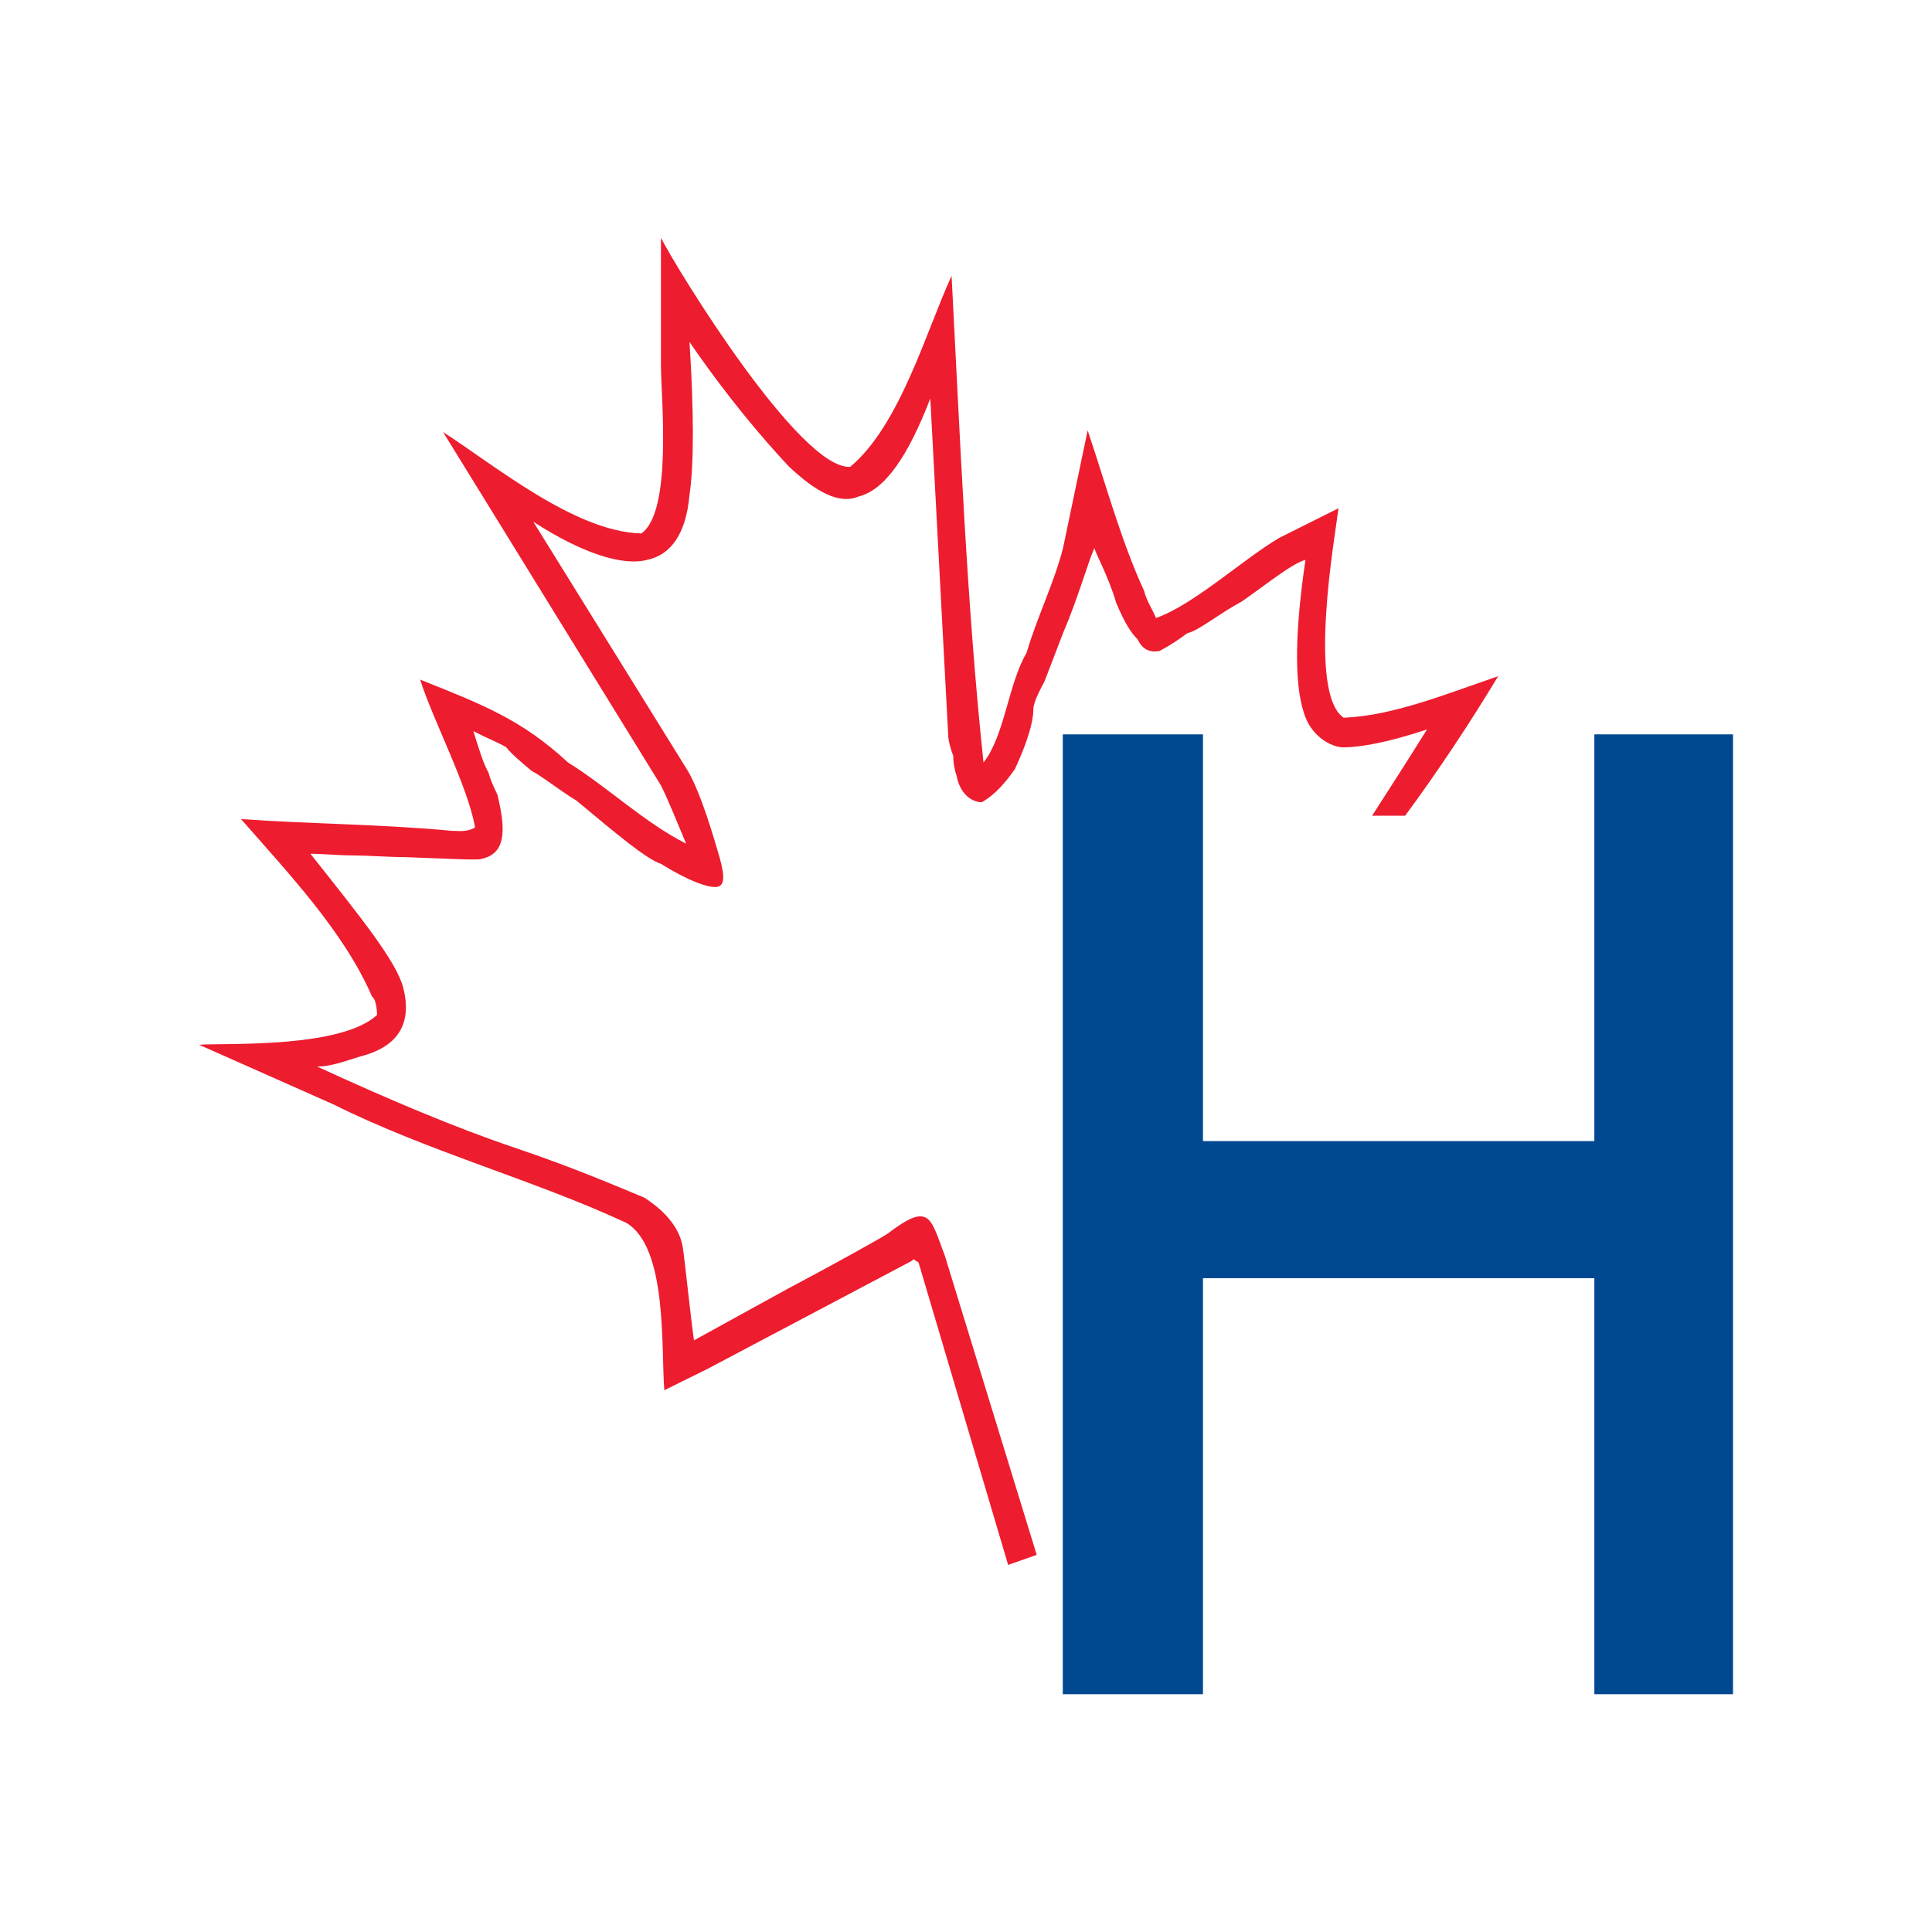
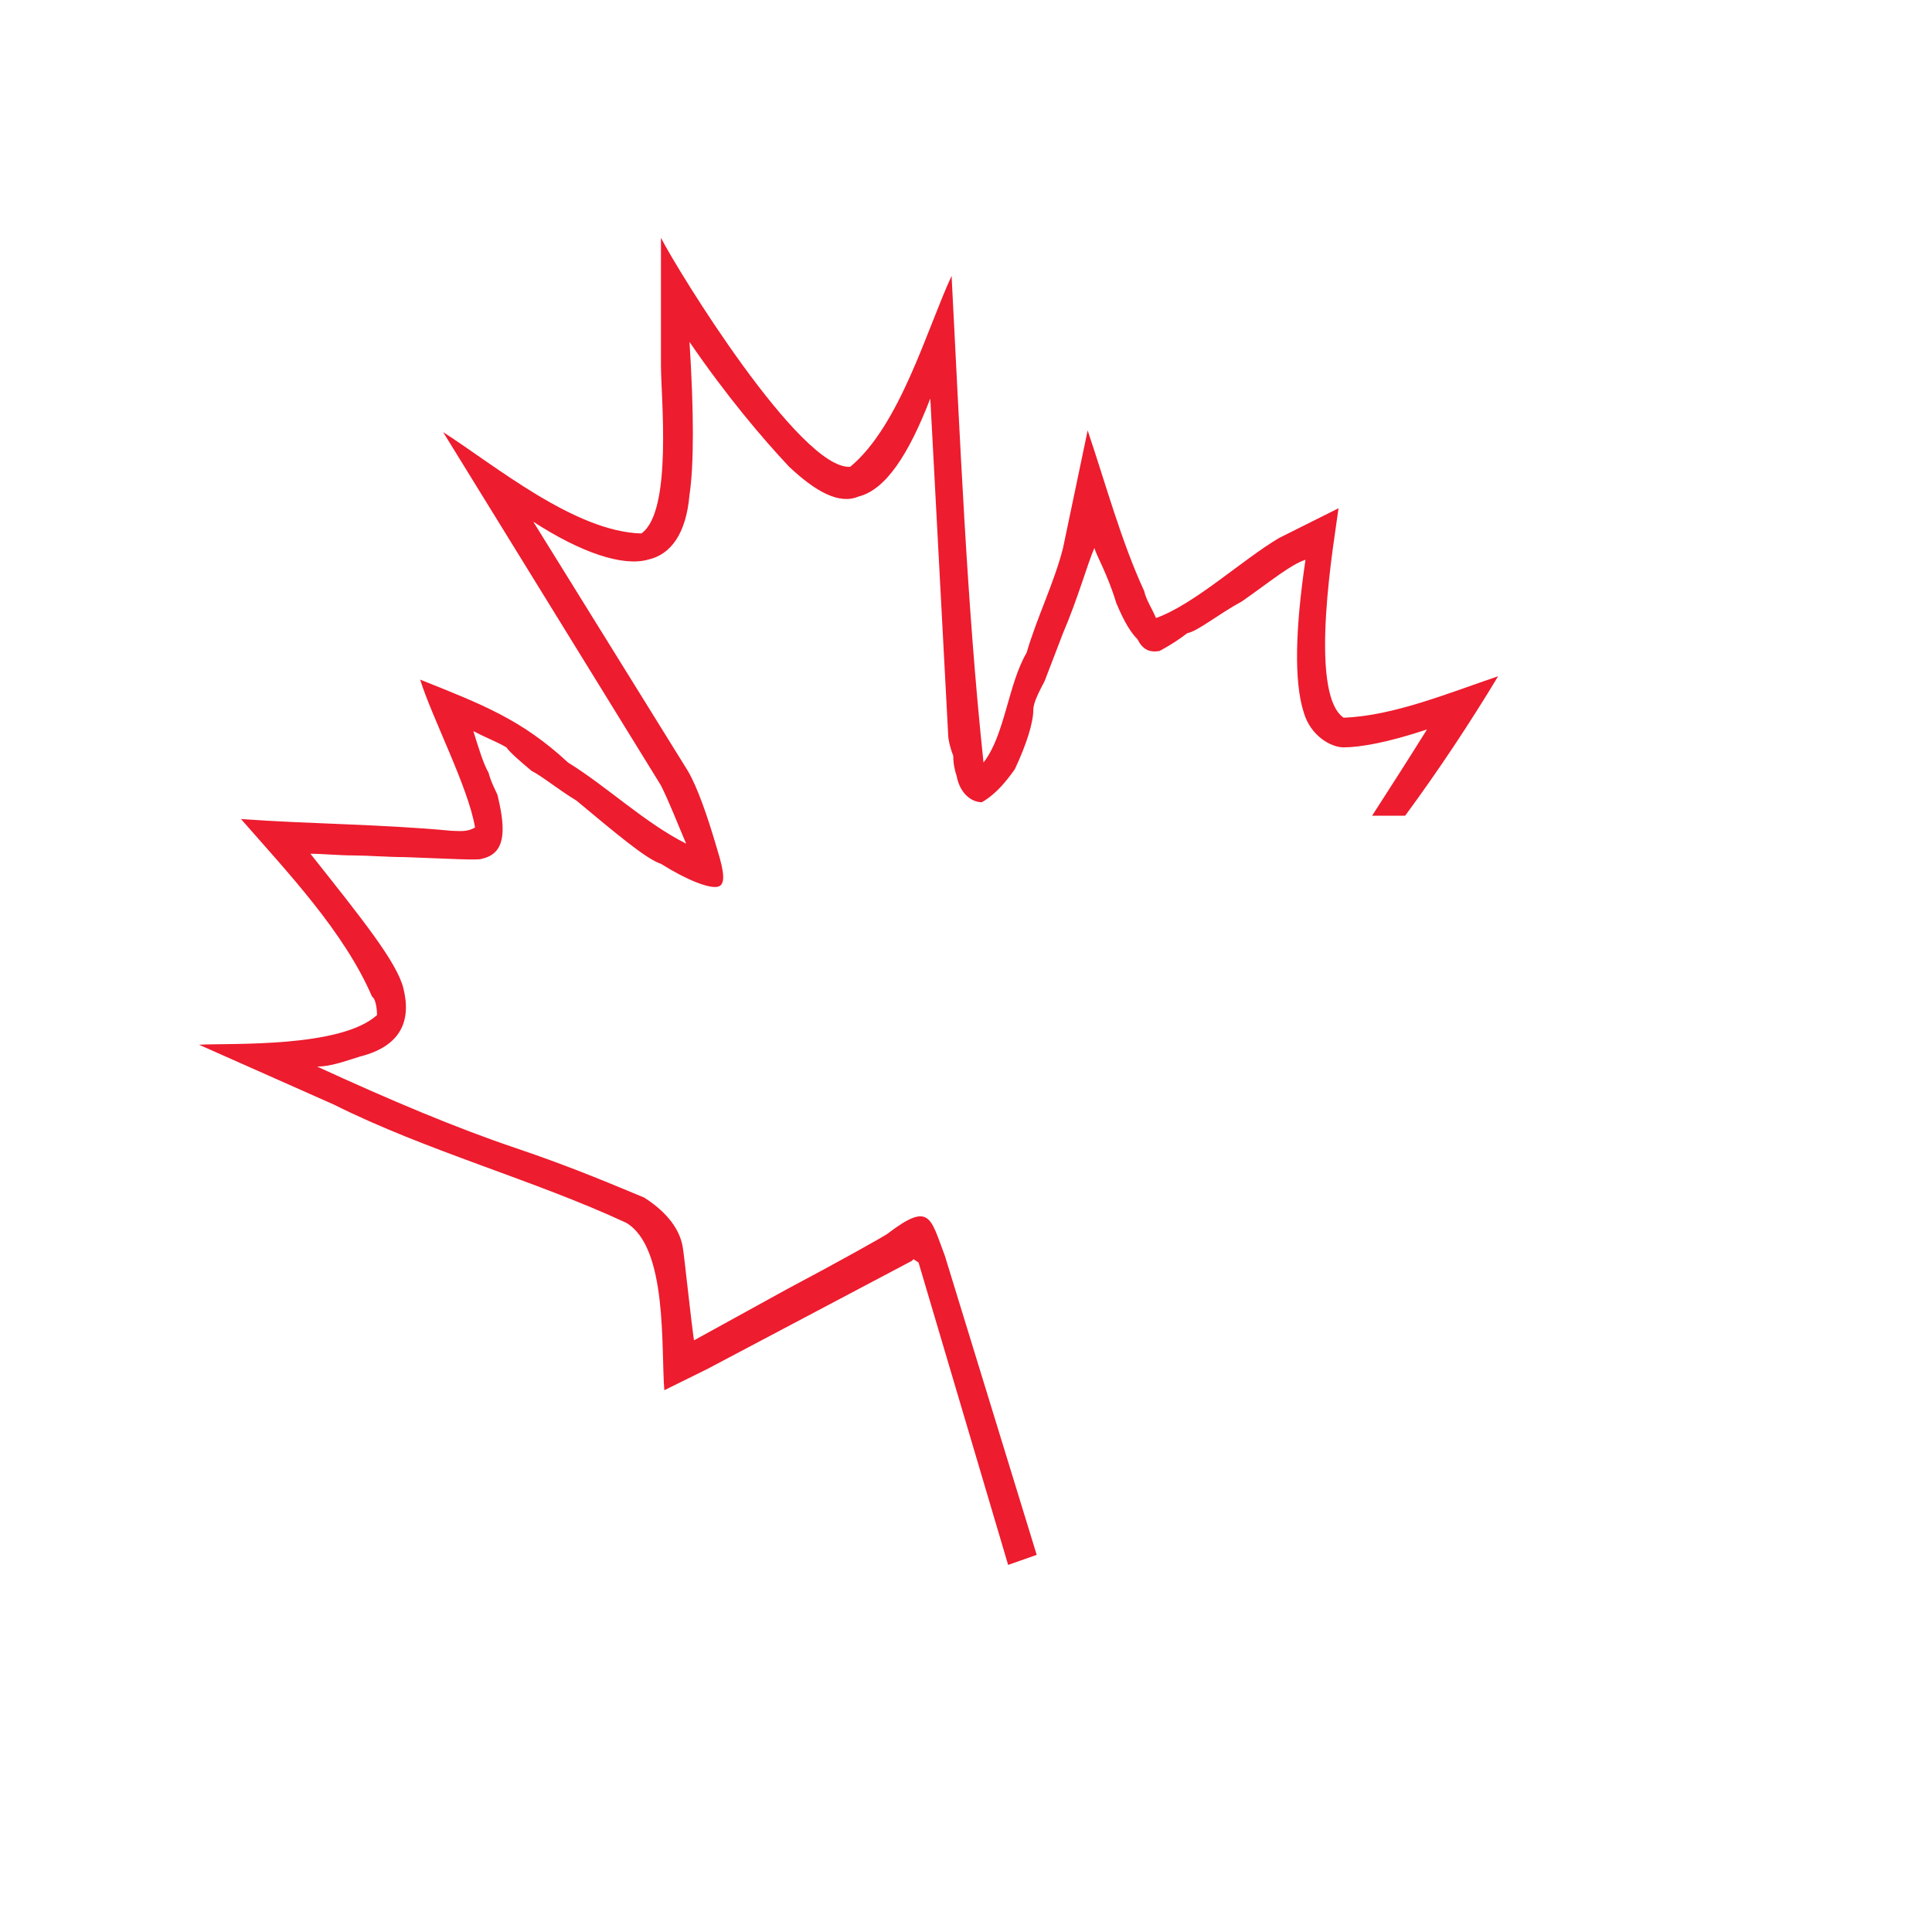
<svg xmlns="http://www.w3.org/2000/svg" id="Layer_2" data-name="Layer 2" viewBox="0 0 1024 1024">
  <g id="Layer_3" data-name="Layer 3">
    <g>
      <rect width="1024" height="1024" style="fill: #fff;" />
      <g>
        <path d="M549.47,824.106l-48.669-158.5c-7.718-20.181-7.718-29.076-30.569-11.577-2.676,1.796-26.413,15.133-52.832,29.1l-49.573,27.281c-1.771-12.16-5.036-43.906-5.934-49.258-1.778-11.273-10.679-20.181-20.478-26.418-13.057-5.34-36.8-15.728-68.558-26.407-30.866-10.388-66.781-25.533-104.771-43.032,7.123,0,14.246-2.67,22.857-5.352,21.073-5.327,27.304-18.409,22.851-36.2-3.556-13.956-21.959-36.806-49.27-71.241,6.231,0,15.133.892,22.857.892,7.13,0,18.695.892,27.305.892,24.635.892,38.882,1.784,40.659.892,12.166-2.675,13.058-13.95,8.604-32.644,0-1.784-3.253-6.238-5.037-13.063-2.67-4.46-5.345-13.361-8.021-21.965,6.238,3.271,13.058,5.941,17.512,8.604,1.784,2.67,8.021,8.021,13.36,12.469,5.34,2.676,14.836,10.388,23.743,15.728,21.073,17.512,36.801,30.872,44.81,33.542,14.253,8.902,25.532,13.058,29.98,12.166,4.448-.892,3.568-7.718,0-19.295-5.345-18.391-10.679-33.53-15.727-42.141l-81.92-132.069c25.527,16.607,47.486,23.737,60.549,20.175,12.463-2.67,20.478-13.944,22.25-34.429,2.379-15.727,2.379-43.924,0-81.033,19.295,28.202,38.59,51.059,52.837,66.186,13.956,13.07,26.419,20.187,36.806,15.739,14.241-3.561,26.419-21.971,37.99-51.946l9.496,178.675c0,1.784.886,6.231,2.67,10.685,0,4.447.892,8.015,1.784,10.691,1.784,9.496,8.01,13.944,13.361,13.944,7.712-4.448,13.058-11.274,17.499-17.512,6.238-13.355,9.805-24.635,9.805-31.758,0-3.556,3.264-9.787,5.928-14.83,2.67-7.129,6.232-16.037,9.8-25.532,8.009-18.701,13.057-37.098,16.626-45.114.88,3.562,7.123,14.241,11.577,29.089,4.448,10.679,8.01,16.025,11.274,19.283,2.67,5.345,6.225,7.124,11.577,6.238,0,0,7.117-3.561,14.836-9.496,5.345-.892,16.025-9.793,29.088-16.923,16.025-11.28,25.521-19.289,33.53-21.958-5.34,36.206-6.226,64.414-.886,81.022,3.562,12.172,14.247,18.403,21.073,18.403,8.901,0,23.737-2.664,44.221-9.49-9.793,15.727-20.485,32.346-29.088,45.708h17.511c17.512-23.749,34.434-49.275,49.276-73.904-25.527,8.604-55.507,21.067-81.92,21.959-19.295-13.355-4.454-96.755-2.67-111.003l-31.46,15.728c-19.587,11.577-45.114,35.326-65.294,42.443-1.784-4.454-5.34-9.793-6.238-14.246-12.166-26.413-20.181-56.096-29.975-85.178l-13.057,62.327c-4.454,17.809-13.956,37.098-19.295,55.495-9.793,16.631-11.577,43.93-22.851,58.183-8.907-83.698-12.463-173.33-16.917-257.919-13.063,28.197-27.304,79.238-53.723,101.197-26.412,1.784-91.416-103.873-100.323-121.384v67.673c0,16.625,6.243,77.466-10.388,89.043-35.314-.898-77.758-36.212-105.068-53.723l115.456,187.279c4.459,8.902,8.907,20.478,13.361,30.866-22.262-11.28-41.552-29.974-62.625-43.032-24.628-22.857-45.708-30.872-78.358-43.93,6.231,20.181,25.527,56.988,29.089,78.358-4.448,2.67-8.914,1.778-12.463,1.778-37.699-3.562-74.796-3.562-111.597-6.238,24.628,28.197,54.609,59.663,69.45,94.085,2.664,1.772,2.664,9.806,2.664,9.806-19.283,17.511-77.448,14.829-94.371,15.727l71.52,31.746c49.275,24.647,105.662,39.78,154.932,62.643,21.965,13.046,18.398,65.871,20.181,88.734l22.851-11.286,108.338-57.279.892-.874,2.67,1.76,47.485,160.272,15.133-5.327Z" style="fill: #ed1c2e;" />
-         <polygon points="637.607 897.975 563.302 897.975 563.302 389.226 637.607 389.226 637.607 604.796 845.045 604.796 845.045 389.226 918.532 389.226 918.532 897.975 845.045 897.975 845.045 677.48 637.607 677.48 637.607 897.975" style="fill: #004990;" />
      </g>
    </g>
  </g>
</svg>